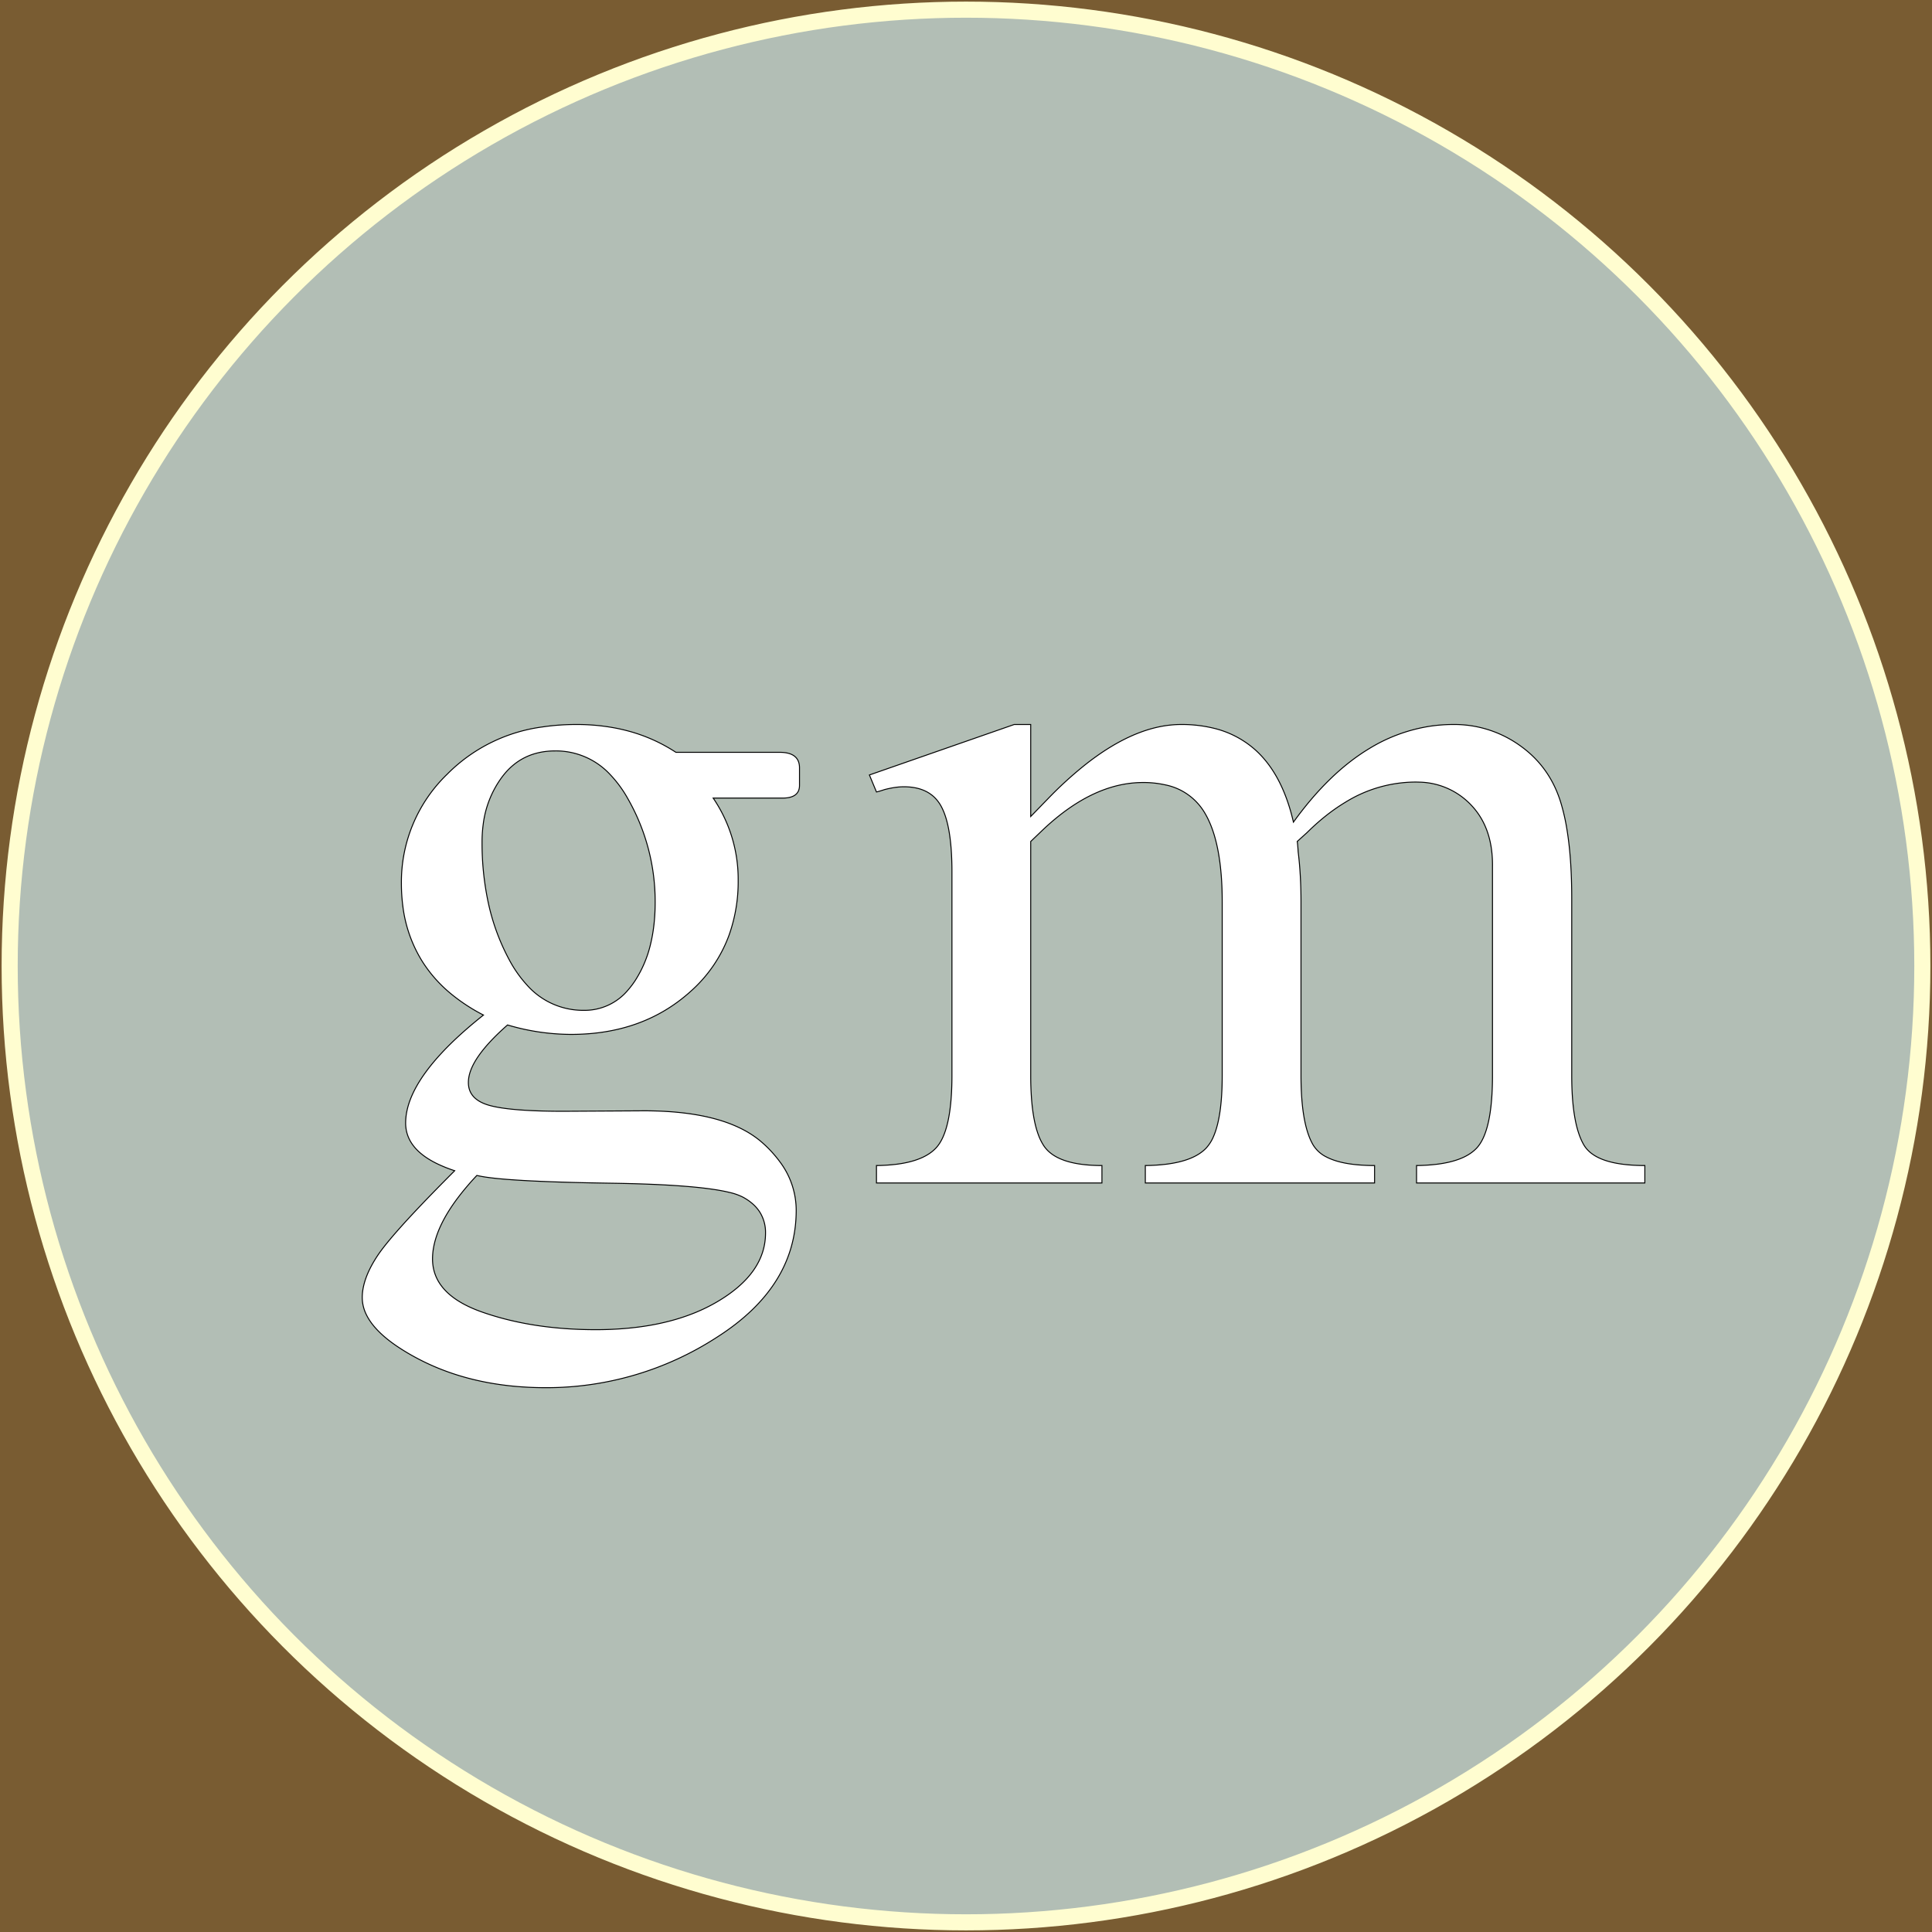
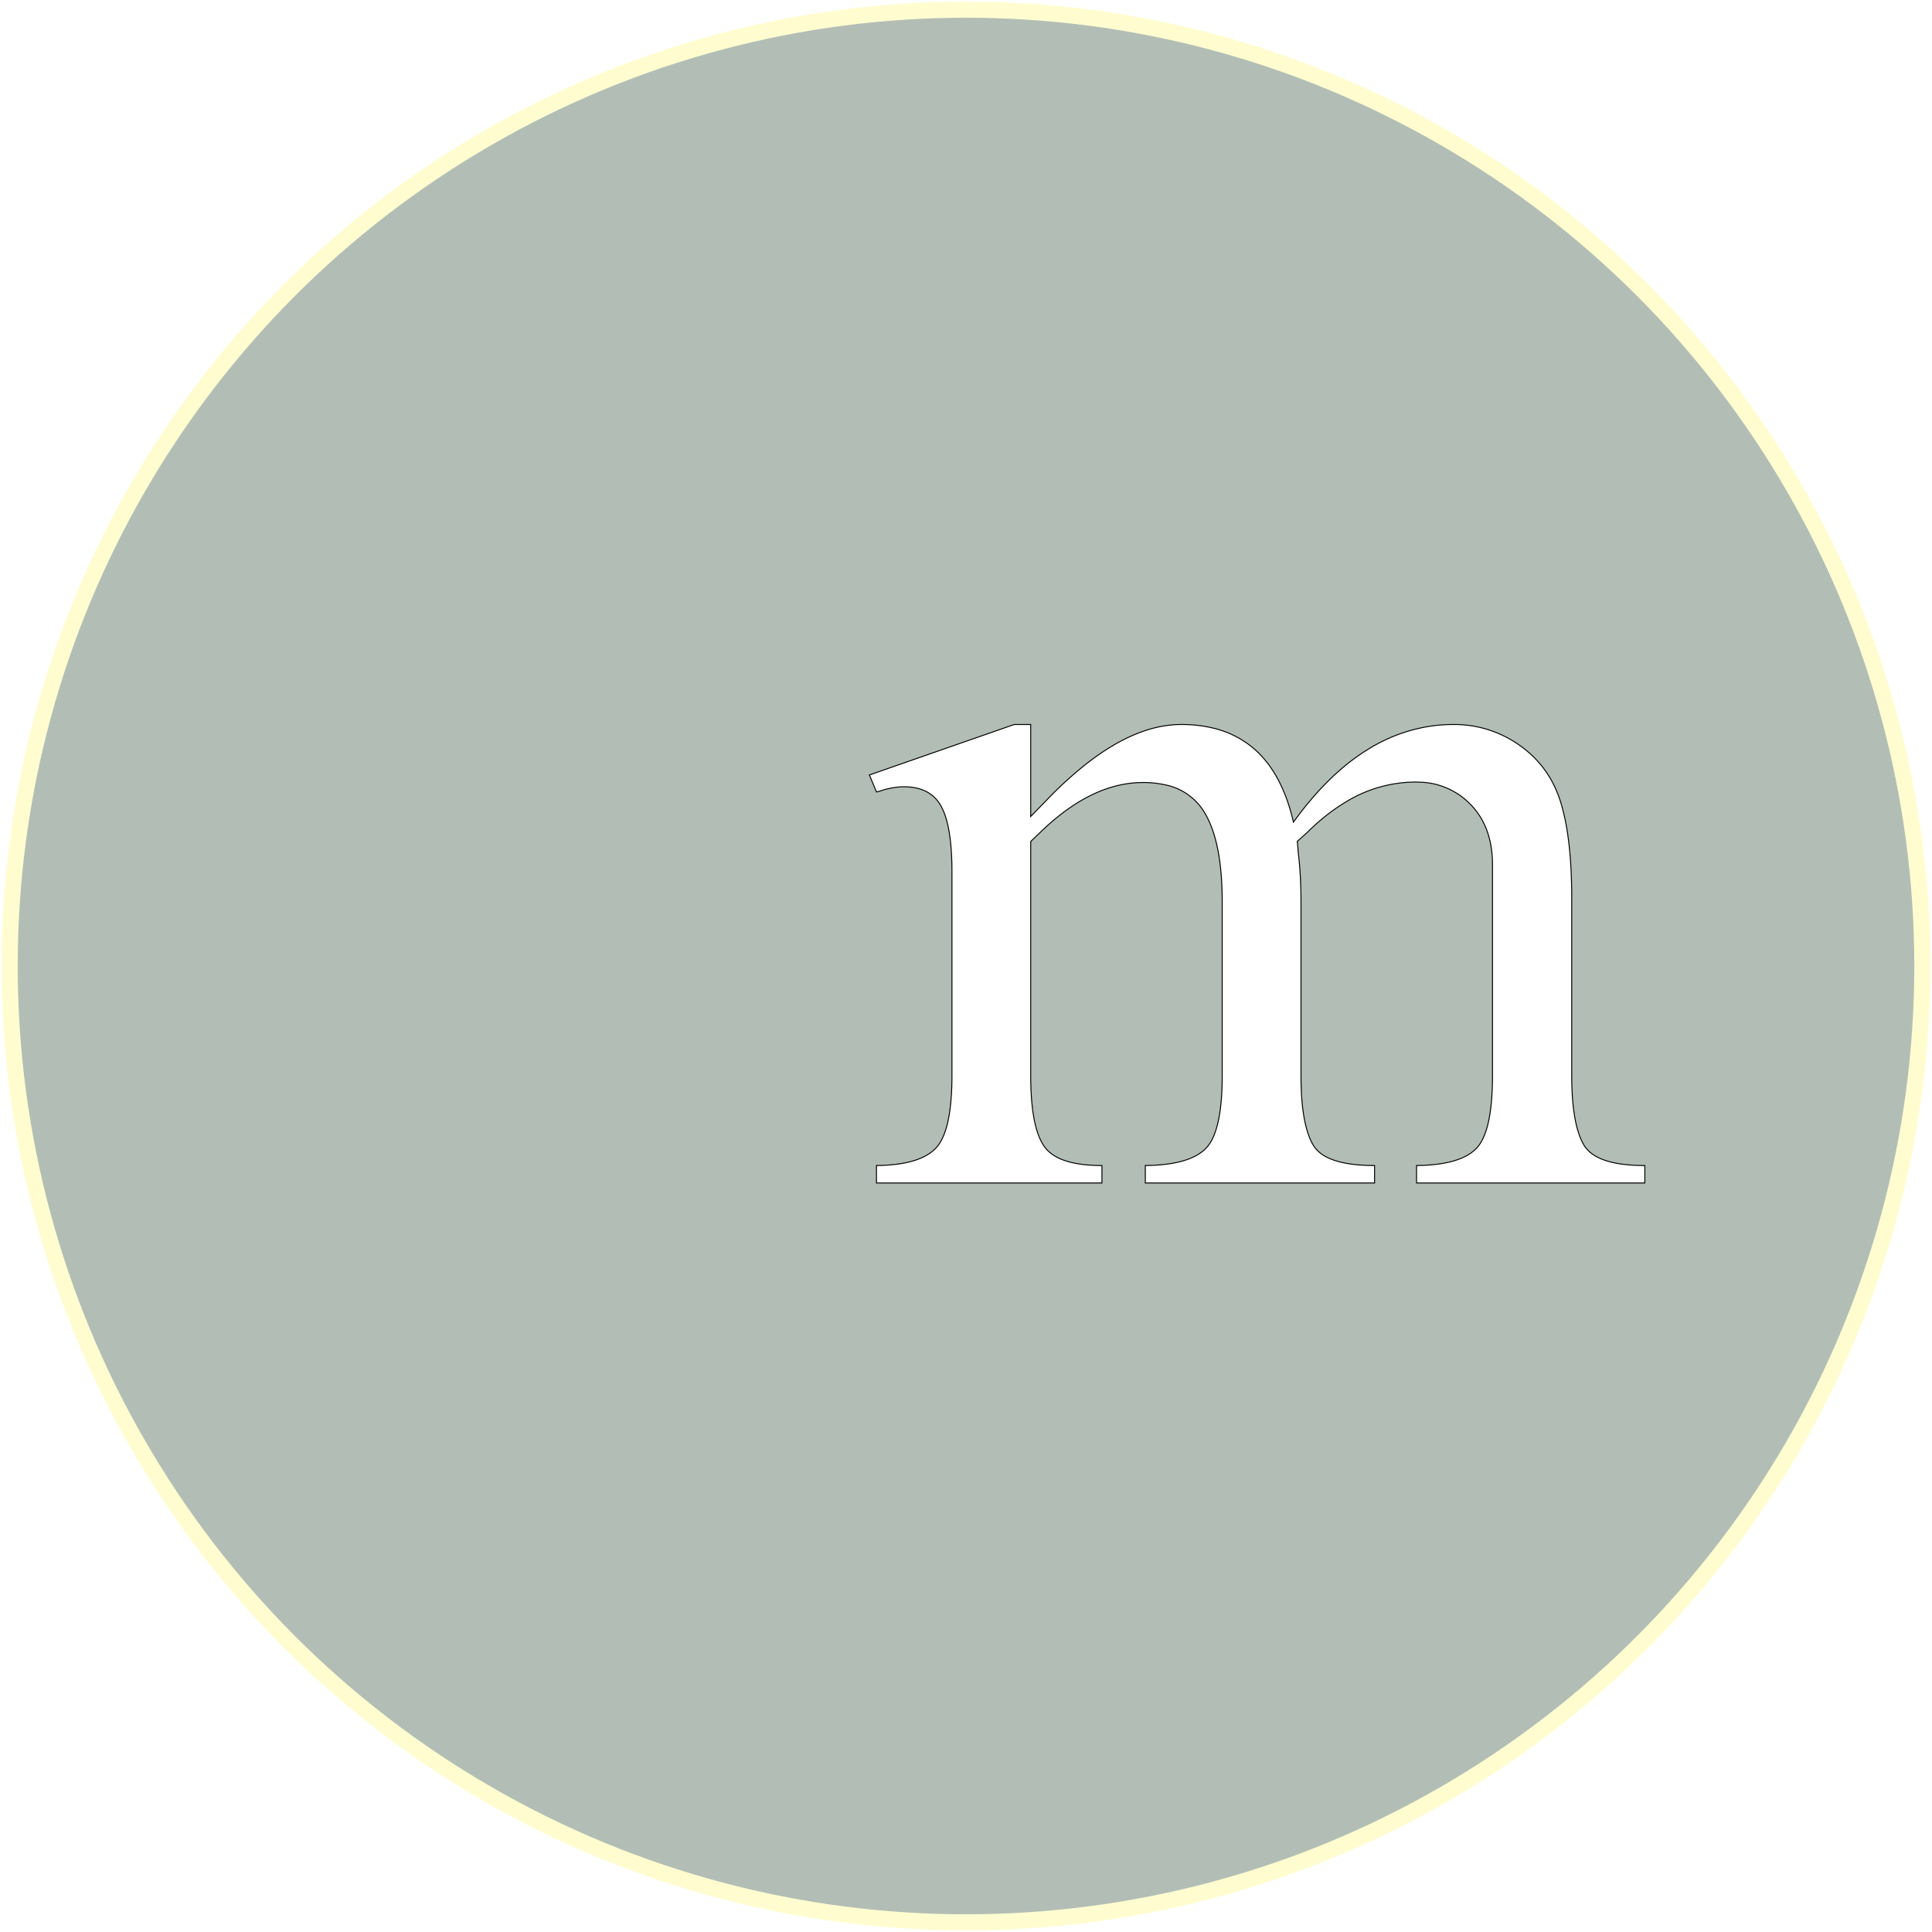
<svg xmlns="http://www.w3.org/2000/svg" width="600" height="600">
  <g>
-     <rect height="600" width="600" y="0" x="0" fill="#795c32" />
    <ellipse ry="297" rx="297" cy="300" cx="300" stroke="#FFFDD0" stroke-width="5px" fill="#B2BEB5" />
  </g>
  <g filter="url(#sh)" transform="scale(0.75)" stroke="#000000" stroke-width="0.1px" fill="#FFFFFF">
-     <path transform="translate(150,300), scale(4)" d="M 32.471 2.881 L 43.213 2.881 Q 45.264 2.881 45.264 4.492 L 45.264 6.299 Q 45.264 7.446 43.934 7.595 A 3.845 3.845 0 0 1 43.506 7.617 L 36.328 7.617 A 14.928 14.928 0 0 1 38.916 16.113 A 16.522 16.522 0 0 1 37.972 21.804 A 14.409 14.409 0 0 1 33.984 27.637 Q 29.053 32.08 21.631 32.08 A 23.202 23.202 0 0 1 15.247 31.164 A 25.841 25.841 0 0 1 15.039 31.104 Q 13.037 32.861 12.012 34.351 Q 10.986 35.84 10.986 37.061 Q 10.986 38.818 13.159 39.429 Q 15.26 40.019 20.487 40.039 A 96.788 96.788 0 0 0 20.85 40.039 L 29.15 39.99 Q 36.783 39.99 40.577 42.633 A 9.376 9.376 0 0 1 41.211 43.115 A 12.504 12.504 0 0 1 43.305 45.368 A 8.349 8.349 0 0 1 44.922 50.293 Q 44.922 58.203 36.719 63.428 A 32.381 32.381 0 0 1 18.994 68.652 Q 11.426 68.652 5.713 65.625 A 22.339 22.339 0 0 1 3.487 64.289 Q 1.245 62.742 0.445 61.132 A 4.018 4.018 0 0 1 0 59.326 Q 0 57.373 1.587 54.981 Q 2.883 53.026 7.389 48.4 A 236.025 236.025 0 0 1 9.57 46.192 A 13.993 13.993 0 0 1 7.592 45.388 Q 5.133 44.141 4.625 42.275 A 3.844 3.844 0 0 1 4.492 41.26 Q 4.492 38.867 6.519 36.06 Q 7.991 34.02 10.507 31.787 A 47.945 47.945 0 0 1 12.549 30.078 A 18.62 18.62 0 0 1 9.135 27.836 A 14.099 14.099 0 0 1 6.177 24.463 A 14.052 14.052 0 0 1 4.203 18.811 A 18.01 18.01 0 0 1 4.053 16.455 A 15.501 15.501 0 0 1 8.773 5.164 A 19.874 19.874 0 0 1 9.082 4.859 A 17.052 17.052 0 0 1 18.673 0.25 A 23.654 23.654 0 0 1 22.168 0 A 21.529 21.529 0 0 1 26.023 0.335 A 18.734 18.734 0 0 1 27.661 0.708 A 17.078 17.078 0 0 1 32.471 2.881 Z M 11.865 46.68 A 27.796 27.796 0 0 0 9.857 49.051 Q 7.783 51.824 7.375 54.19 A 6.663 6.663 0 0 0 7.275 55.322 Q 7.275 58.479 11.02 60.258 A 14.391 14.391 0 0 0 12.451 60.84 Q 17.627 62.647 24.17 62.647 Q 30.321 62.647 34.703 60.784 A 17.649 17.649 0 0 0 36.816 59.717 Q 41.748 56.787 41.748 52.637 A 3.971 3.971 0 0 0 41.233 50.606 Q 40.649 49.6 39.404 48.926 A 6 6 0 0 0 38.016 48.439 Q 34.671 47.62 25.732 47.485 Q 14.48 47.316 11.899 46.688 A 5.484 5.484 0 0 1 11.865 46.68 Z M 12.402 12.158 A 29.403 29.403 0 0 0 13.025 18.348 A 22.406 22.406 0 0 0 15.234 24.39 A 12.698 12.698 0 0 0 17.043 26.962 A 7.755 7.755 0 0 0 22.949 29.59 A 5.842 5.842 0 0 0 27.526 27.471 A 8.774 8.774 0 0 0 28.296 26.441 A 12.049 12.049 0 0 0 29.847 22.732 Q 30.322 20.773 30.322 18.408 A 21.426 21.426 0 0 0 27.515 7.715 A 12.301 12.301 0 0 0 25.681 5.2 A 7.651 7.651 0 0 0 19.971 2.734 Q 16.519 2.734 14.503 5.394 A 8.183 8.183 0 0 0 14.429 5.493 A 10.382 10.382 0 0 0 12.521 10.334 A 13.607 13.607 0 0 0 12.402 12.158 Z" />
    <path transform="translate(360,300), scale(4)" d="M 14.99 0 L 16.699 0 L 16.699 9.522 L 18.457 7.715 A 39.821 39.821 0 0 1 22.347 4.161 Q 26.962 0.515 31.112 0.064 A 10.755 10.755 0 0 1 32.275 0 A 13.964 13.964 0 0 1 35.604 0.377 A 9.953 9.953 0 0 1 39.819 2.515 Q 42.725 5.03 43.896 10.108 Q 47.559 5.03 51.709 2.515 A 17.003 17.003 0 0 1 57.972 0.189 A 16.269 16.269 0 0 1 60.449 0 A 11.654 11.654 0 0 1 67.334 2.173 Q 70.41 4.346 71.558 8.033 A 21.105 21.105 0 0 1 72.209 10.867 Q 72.705 13.878 72.705 18.018 L 72.705 36.329 Q 72.705 41.358 73.95 43.506 Q 74.999 45.316 78.768 45.601 A 19.997 19.997 0 0 0 80.273 45.655 L 80.273 47.461 L 56.641 47.461 L 56.641 45.655 A 18.853 18.853 0 0 0 58.731 45.525 Q 61.597 45.173 62.842 43.873 Q 64.477 42.165 64.502 36.5 A 40.052 40.052 0 0 0 64.502 36.329 L 64.502 17.774 L 64.502 14.698 A 13.765 13.765 0 0 0 64.503 14.53 Q 64.503 10.644 62.28 8.326 A 7.582 7.582 0 0 0 56.929 5.967 A 10.103 10.103 0 0 0 56.494 5.958 A 13.846 13.846 0 0 0 49.271 8.05 Q 47.375 9.188 45.555 10.945 A 26.111 26.111 0 0 0 45.313 11.182 L 44.287 12.11 A 2.103 2.103 0 0 1 44.308 12.245 Q 44.338 12.467 44.367 12.9 A 32.876 32.876 0 0 1 44.385 13.184 Q 44.678 15.528 44.678 18.36 L 44.678 36.329 Q 44.678 41.358 45.923 43.506 A 3.337 3.337 0 0 0 47.319 44.773 Q 48.56 45.42 50.657 45.592 A 20.053 20.053 0 0 0 52.295 45.655 L 52.295 47.461 L 28.564 47.461 L 28.564 45.655 A 19.27 19.27 0 0 0 30.678 45.525 Q 33.575 45.173 34.839 43.873 A 4.145 4.145 0 0 0 35.653 42.575 Q 36.523 40.505 36.523 36.329 L 36.523 18.36 Q 36.523 12.733 35.023 9.717 A 8.306 8.306 0 0 0 34.644 9.034 A 6.129 6.129 0 0 0 30.631 6.249 A 10.286 10.286 0 0 0 28.32 6.006 Q 23.096 6.006 17.871 10.987 L 16.699 12.11 L 16.699 36.329 A 32.009 32.009 0 0 0 16.785 38.762 Q 16.962 41.076 17.507 42.517 A 5.4 5.4 0 0 0 18.066 43.628 Q 19.264 45.403 22.97 45.624 A 18.584 18.584 0 0 0 24.072 45.655 L 24.072 47.461 L 0.732 47.461 L 0.732 45.655 A 18.228 18.228 0 0 0 2.802 45.524 Q 4.957 45.252 6.193 44.427 A 4.002 4.002 0 0 0 6.885 43.848 Q 8.533 42.103 8.545 36.413 A 39.763 39.763 0 0 0 8.545 36.329 L 8.545 15.235 A 31.702 31.702 0 0 0 8.467 12.931 Q 8.306 10.726 7.809 9.328 A 6.058 6.058 0 0 0 7.446 8.497 Q 6.348 6.446 3.564 6.446 A 6.34 6.34 0 0 0 2.749 6.502 Q 2.333 6.556 1.874 6.662 A 11.475 11.475 0 0 0 1.563 6.739 A 19.532 19.532 0 0 1 1.291 6.827 Q 0.924 6.944 0.741 6.981 A 1.684 1.684 0 0 1 0.732 6.983 L 0 5.225 L 14.99 0 Z" />
    <filter id="sh" x="0" y="0" width="300%" height="300%">
      <feDropShadow dx="10" dy="10" stdDeviation="0" flood-color="#FFFFFF" flood-opacity="1" />
    </filter>
  </g>
</svg>